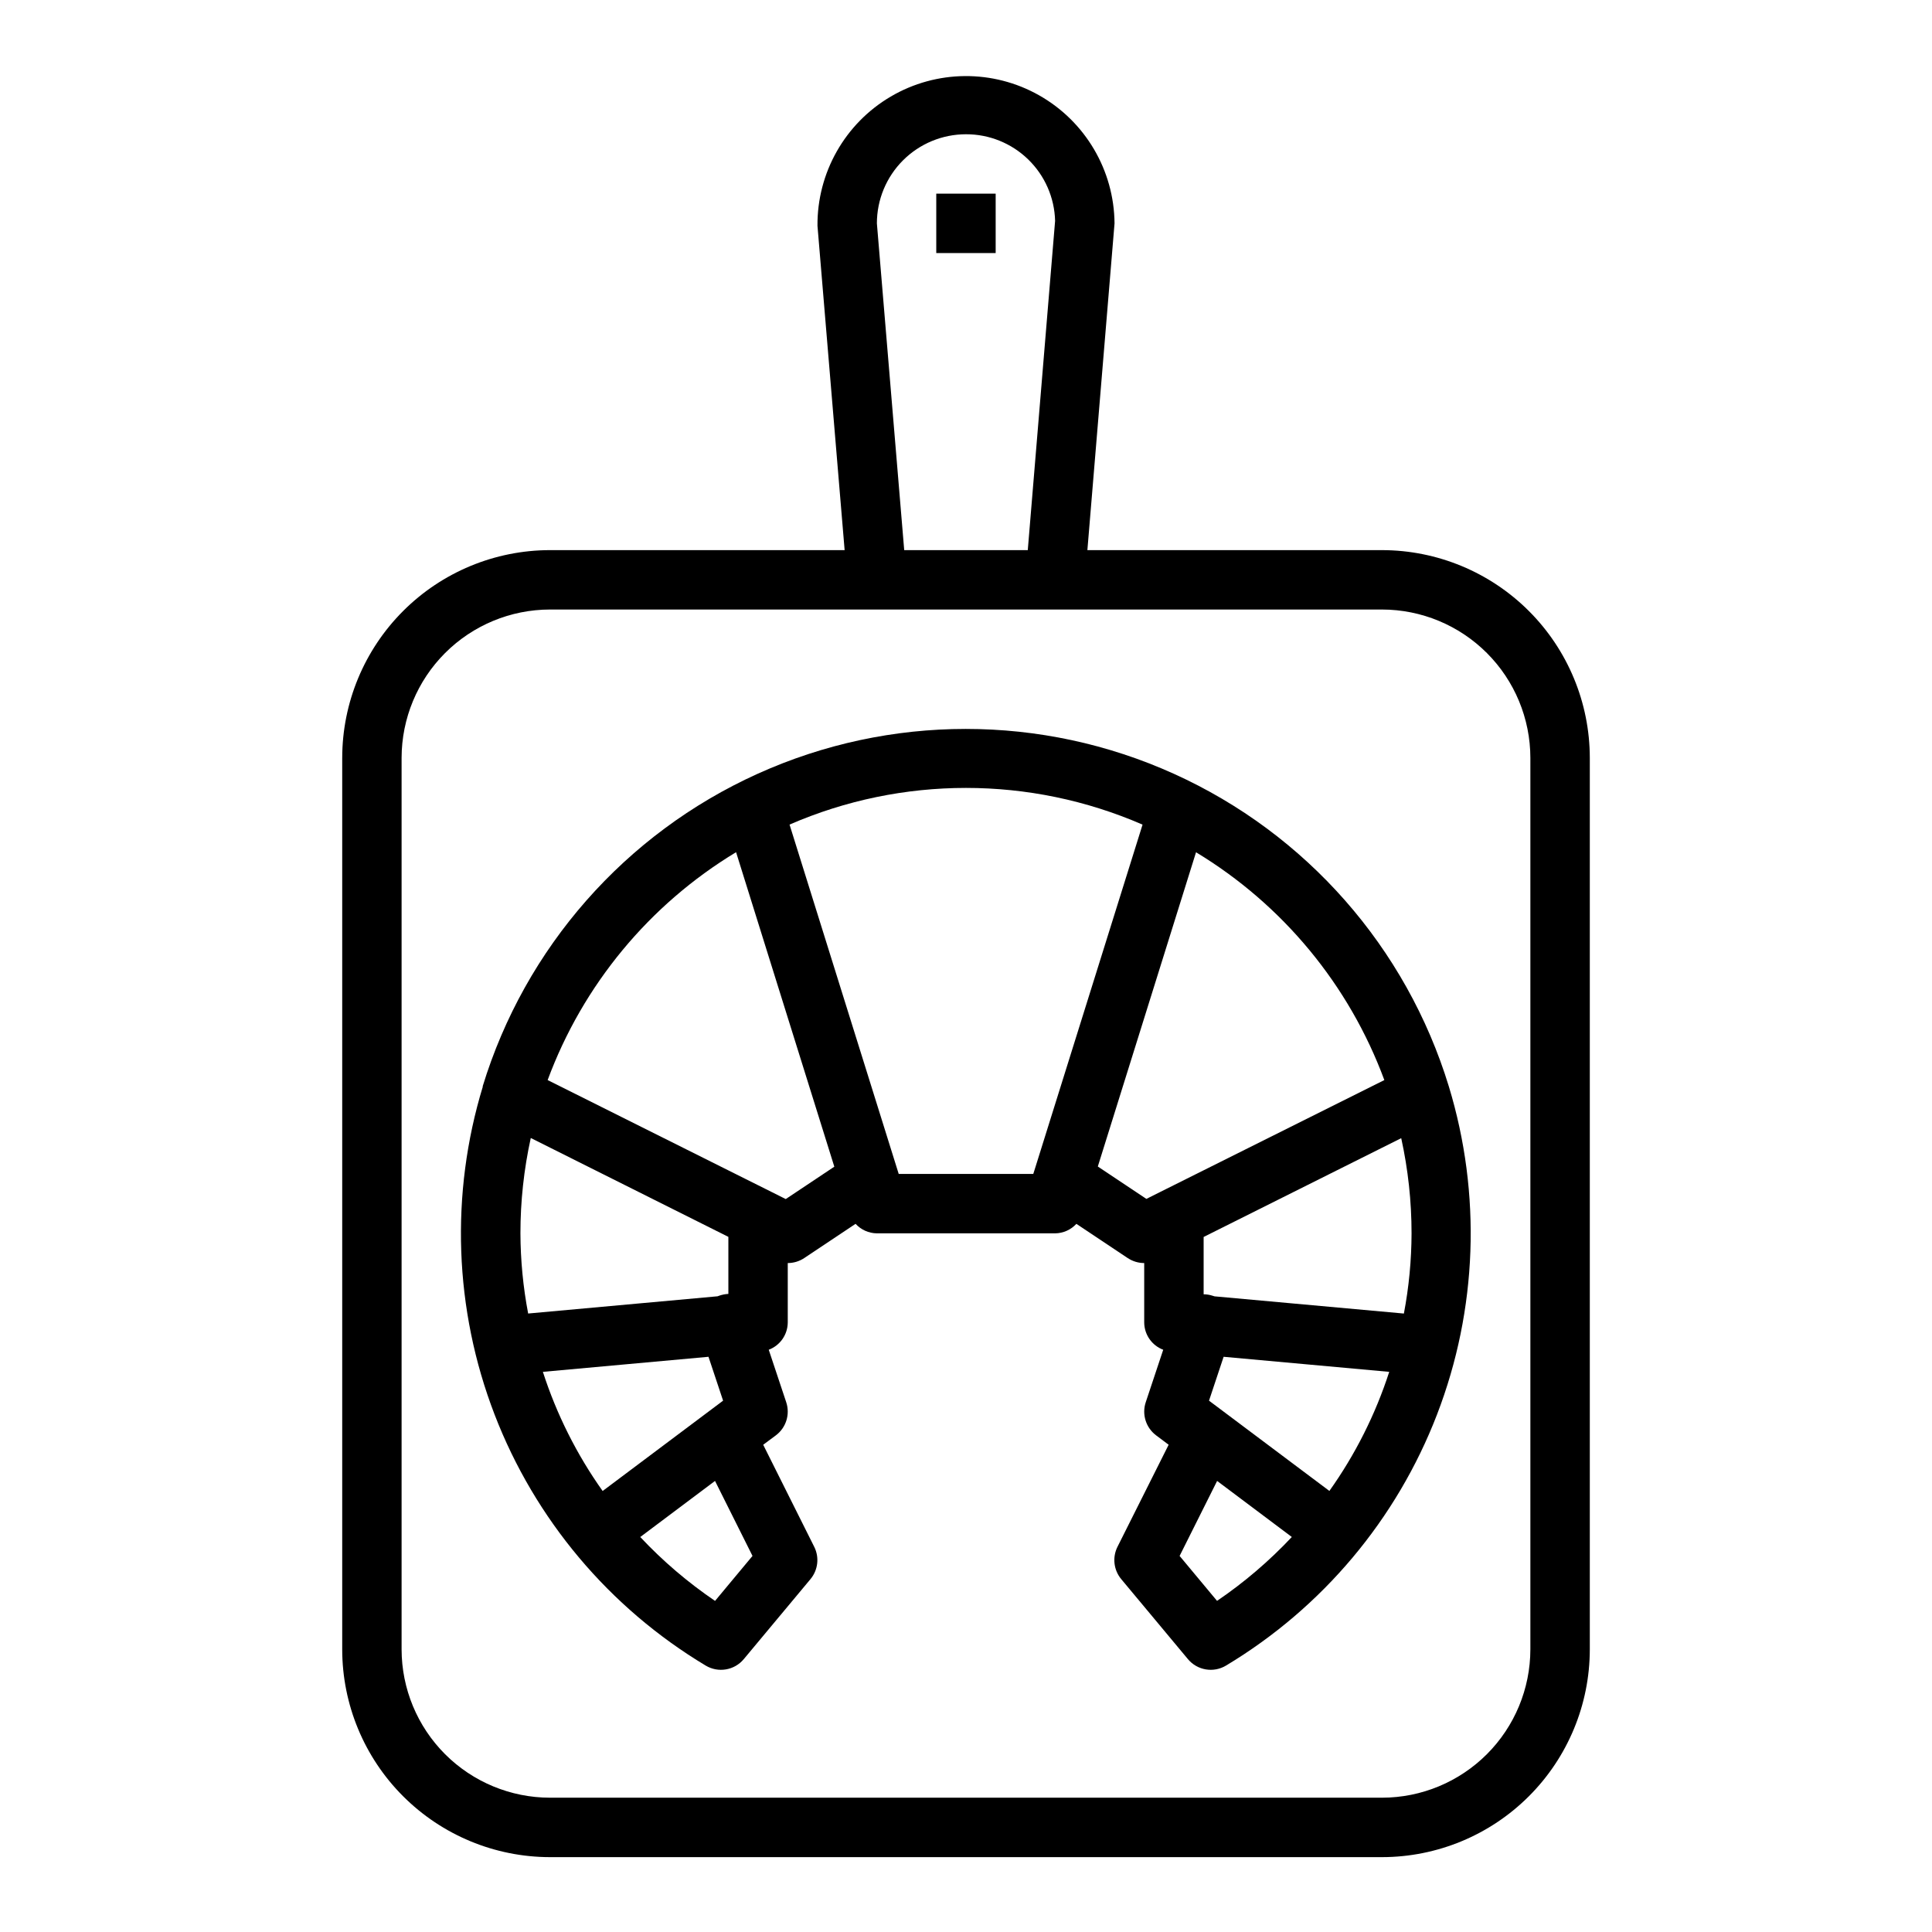
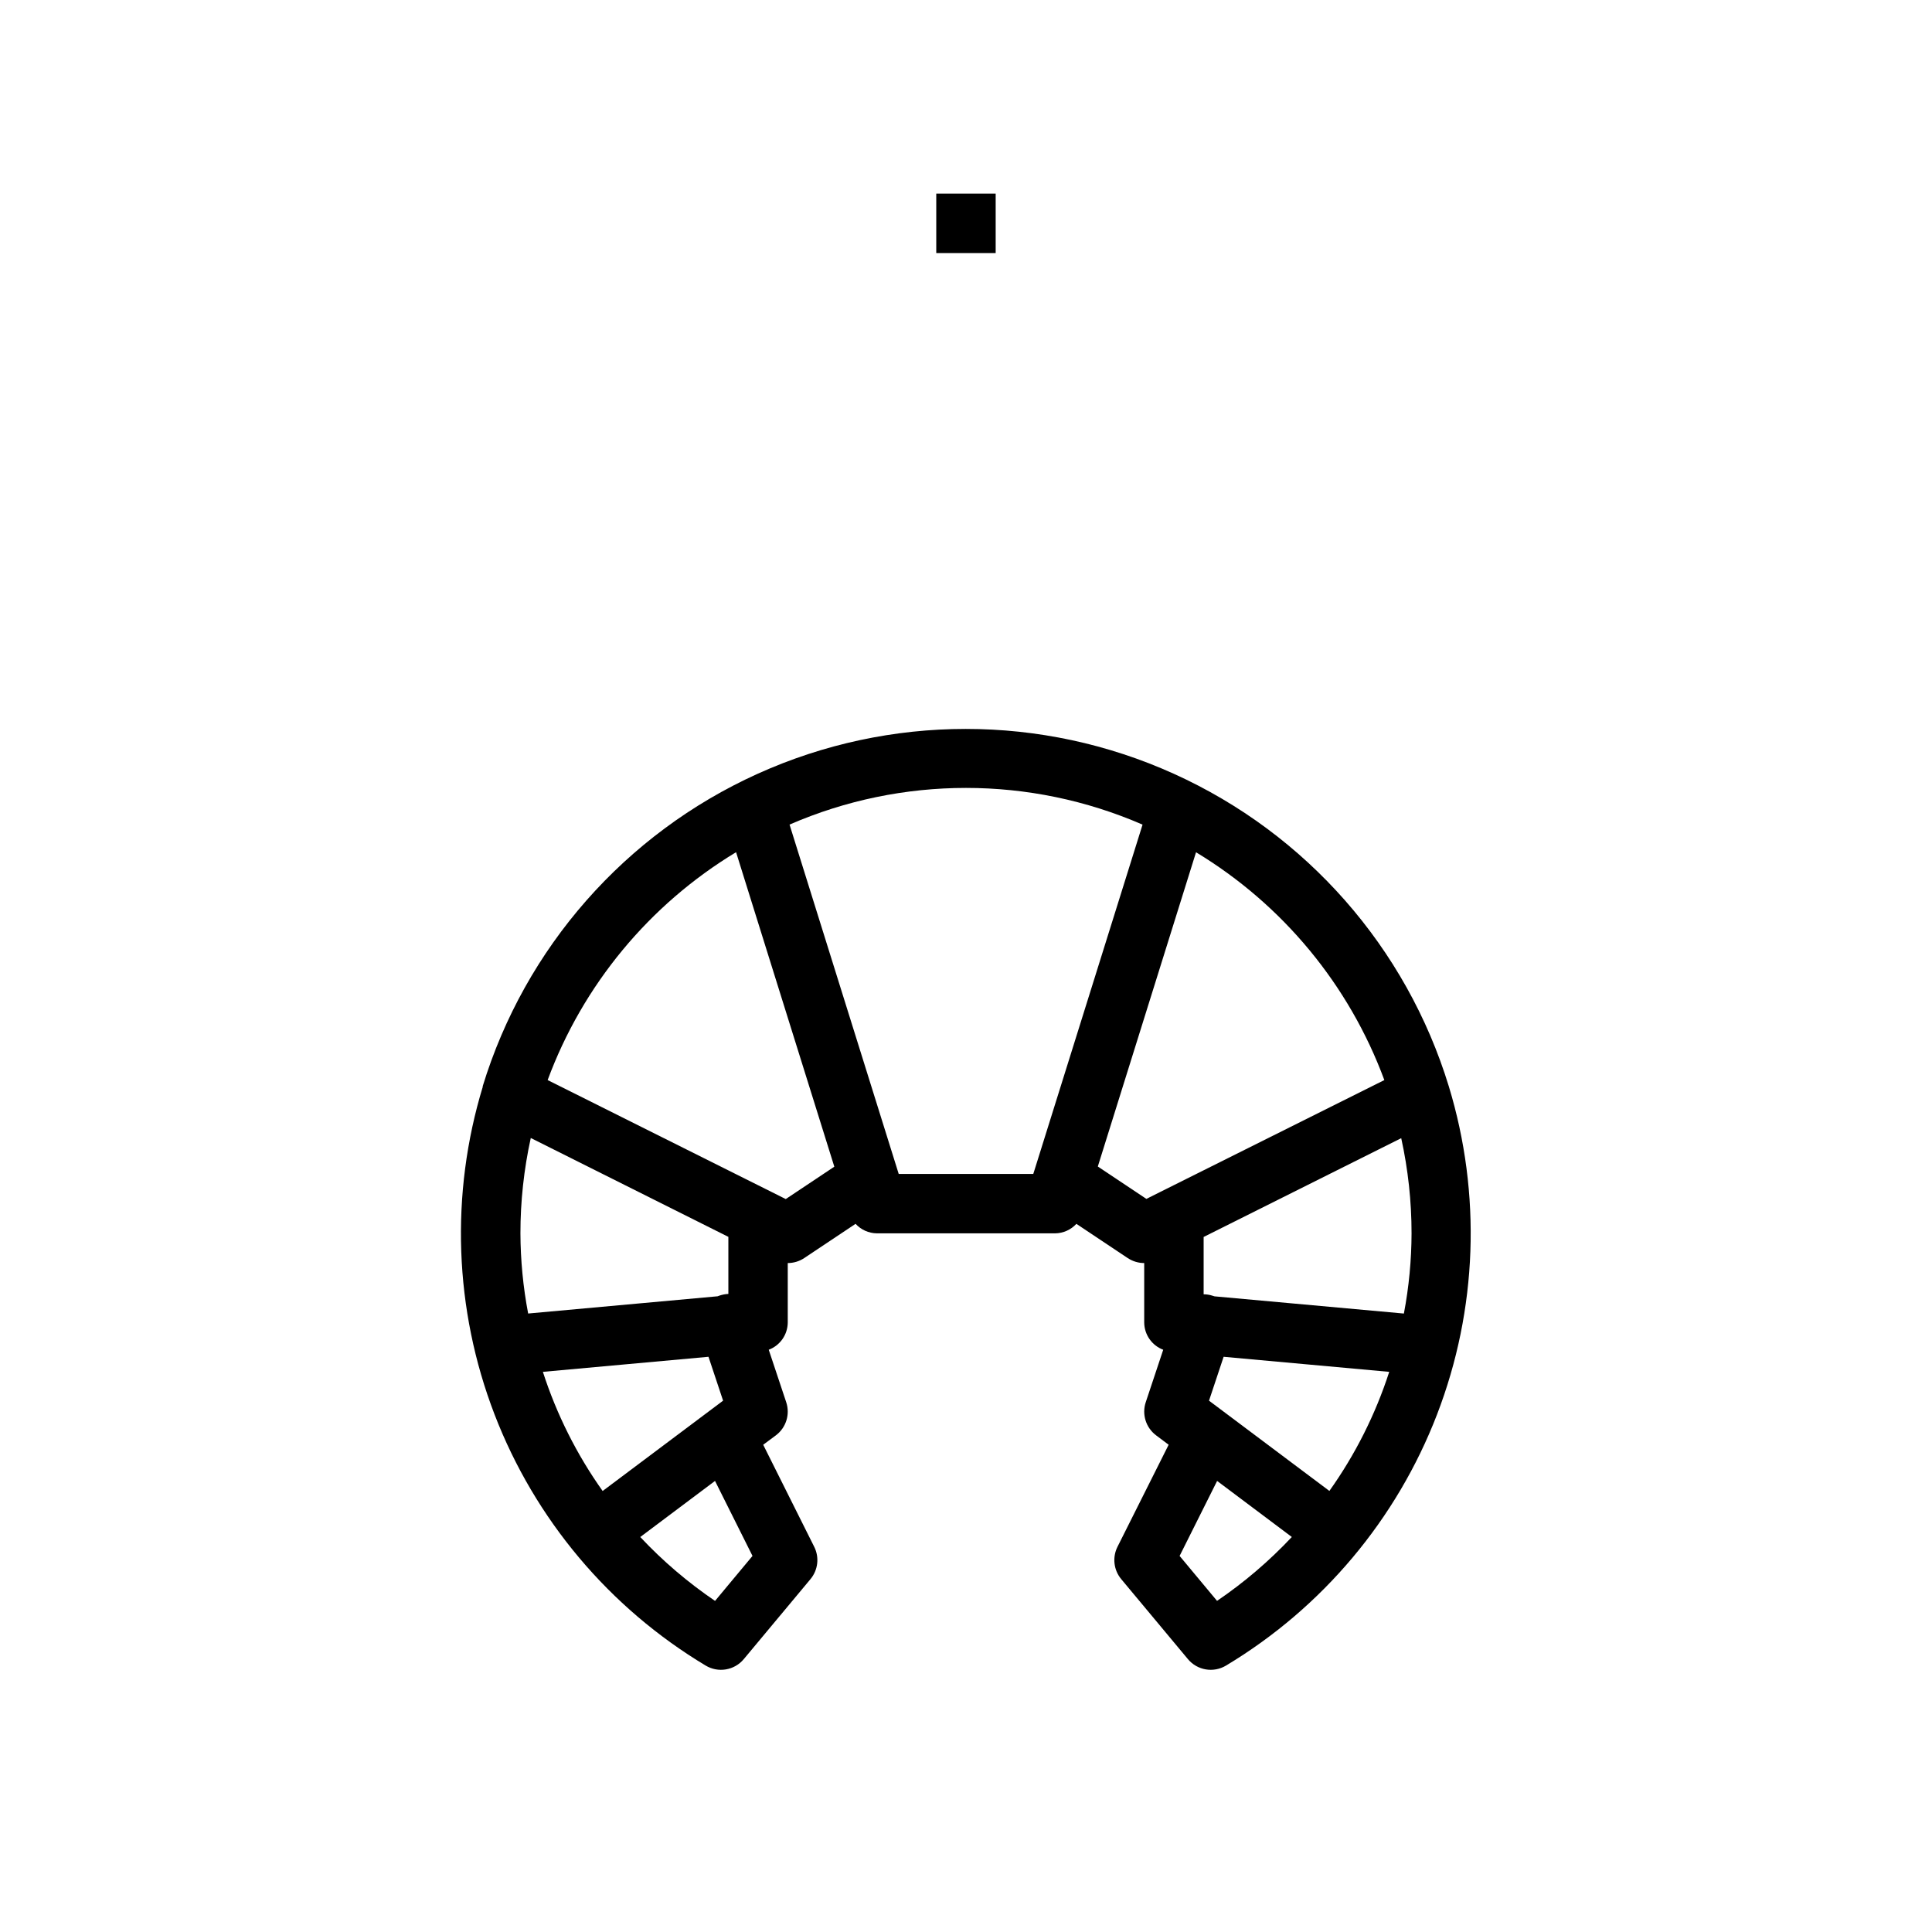
<svg xmlns="http://www.w3.org/2000/svg" fill="#000000" width="800px" height="800px" version="1.1" viewBox="144 144 512 512">
  <g>
-     <path d="m234.69 344.84v236.27c0.012 14.598 5.816 28.59 16.137 38.91 10.32 10.32 24.316 16.125 38.91 16.141h220.53c14.594-0.016 28.59-5.82 38.91-16.141 10.32-10.32 16.125-24.312 16.141-38.91v-236.27c-0.016-14.598-5.82-28.59-16.141-38.91-10.32-10.32-24.316-16.125-38.91-16.141h-78.098l7.195-86.59c-0.117-14.062-7.727-26.996-19.965-33.926-12.234-6.93-27.238-6.805-39.359 0.328-12.121 7.133-19.512 20.188-19.398 34.25l7.195 85.938h-78.098c-14.594 0.016-28.59 5.82-38.91 16.141-10.32 10.32-16.125 24.312-16.137 38.91zm165.31-165.26c6.152-0.016 12.07 2.379 16.484 6.672 4.414 4.289 6.973 10.137 7.129 16.289l-7.242 87.246h-32.746l-7.242-86.59c0-6.266 2.488-12.273 6.918-16.699 4.426-4.43 10.434-6.918 16.699-6.918zm110.26 125.95c10.422 0.012 20.41 4.16 27.777 11.527 7.367 7.367 11.512 17.355 11.527 27.777v236.27c-0.016 10.422-4.16 20.41-11.527 27.777-7.367 7.367-17.355 11.516-27.777 11.527h-220.53c-10.418-0.012-20.406-4.16-27.777-11.527-7.367-7.367-11.512-17.355-11.527-27.777v-236.27c0.016-10.422 4.16-20.41 11.527-27.777 7.371-7.367 17.359-11.516 27.777-11.527z" />
    <path d="m392.12 195.32h15.742v15.742h-15.742z" />
    <path d="m271.96 431.93c-8.691 28.5-7.602 59.09 3.094 86.895 10.699 27.809 30.395 51.242 55.945 66.562 3.332 2.008 7.629 1.285 10.117-1.707l17.672-21.199c2-2.402 2.391-5.762 0.992-8.555l-13.523-27.047 3.359-2.5c2.707-2.031 3.812-5.57 2.738-8.785l-4.629-13.895c3.016-1.137 5.016-4.012 5.039-7.234v-15.742c1.555 0 3.074-0.461 4.371-1.324l13.602-9.07v0.004c1.453 1.582 3.496 2.492 5.644 2.519h47.23c2.148-0.027 4.191-0.938 5.644-2.519l13.602 9.07 0.004-0.004c1.293 0.863 2.812 1.324 4.367 1.324v15.742c0.023 3.223 2.023 6.098 5.039 7.234l-4.629 13.895c-1.074 3.215 0.031 6.754 2.738 8.785l3.328 2.496-13.562 27.051c-1.395 2.793-1.008 6.152 0.992 8.555l17.672 21.199c2.488 2.992 6.785 3.715 10.117 1.707 25.539-15.332 45.223-38.766 55.922-66.57 10.695-27.805 11.793-58.387 3.117-86.887-11.246-36.809-37.789-67-72.859-82.859-35.07-15.863-75.27-15.863-110.34 0-35.07 15.859-61.617 46.051-72.859 82.859zm31.746 107.2c-6.856-9.656-12.199-20.305-15.836-31.574l43.887-3.992 3.871 11.629zm29.789 29.125c-7.211-4.894-13.859-10.574-19.82-16.93l19.812-14.863 9.934 19.875zm133.04 0-9.926-11.918 9.941-19.875 19.797 14.855c-5.969 6.363-12.625 12.051-19.848 16.953zm29.789-29.125-31.922-23.938 3.871-11.629 43.887 3.992c-3.648 11.273-9 21.922-15.871 31.574zm21.754-68.281c-0.02 7.133-0.699 14.246-2.031 21.254l-50.184-4.559c-0.172-0.066-0.348-0.121-0.527-0.164-0.762-0.25-1.559-0.375-2.359-0.379v-15.191l52.363-26.184c1.82 8.285 2.738 16.738 2.738 25.223zm-57.117-100.99c22.988 13.898 40.582 35.18 49.906 60.371l-59.285 29.598-3.777 1.891-12.871-8.582zm-14.168-7.336-28.648 91.59-0.316 0.992h-35.66l-28.93-92.582c29.828-12.957 63.691-12.957 93.52 0zm-107.72 7.336 26.031 83.324-12.871 8.582-3.777-1.891-59.324-29.645c9.324-25.191 26.922-46.473 49.91-60.371zm-54.379 75.738 52.332 26.184v15.121c-0.805 0.039-1.602 0.191-2.363 0.449-0.172 0.047-0.332 0.117-0.496 0.18l-50.199 4.566c-1.336-7.004-2.019-14.117-2.047-21.246-0.004-8.492 0.918-16.961 2.738-25.254z" />
  </g>
</svg>